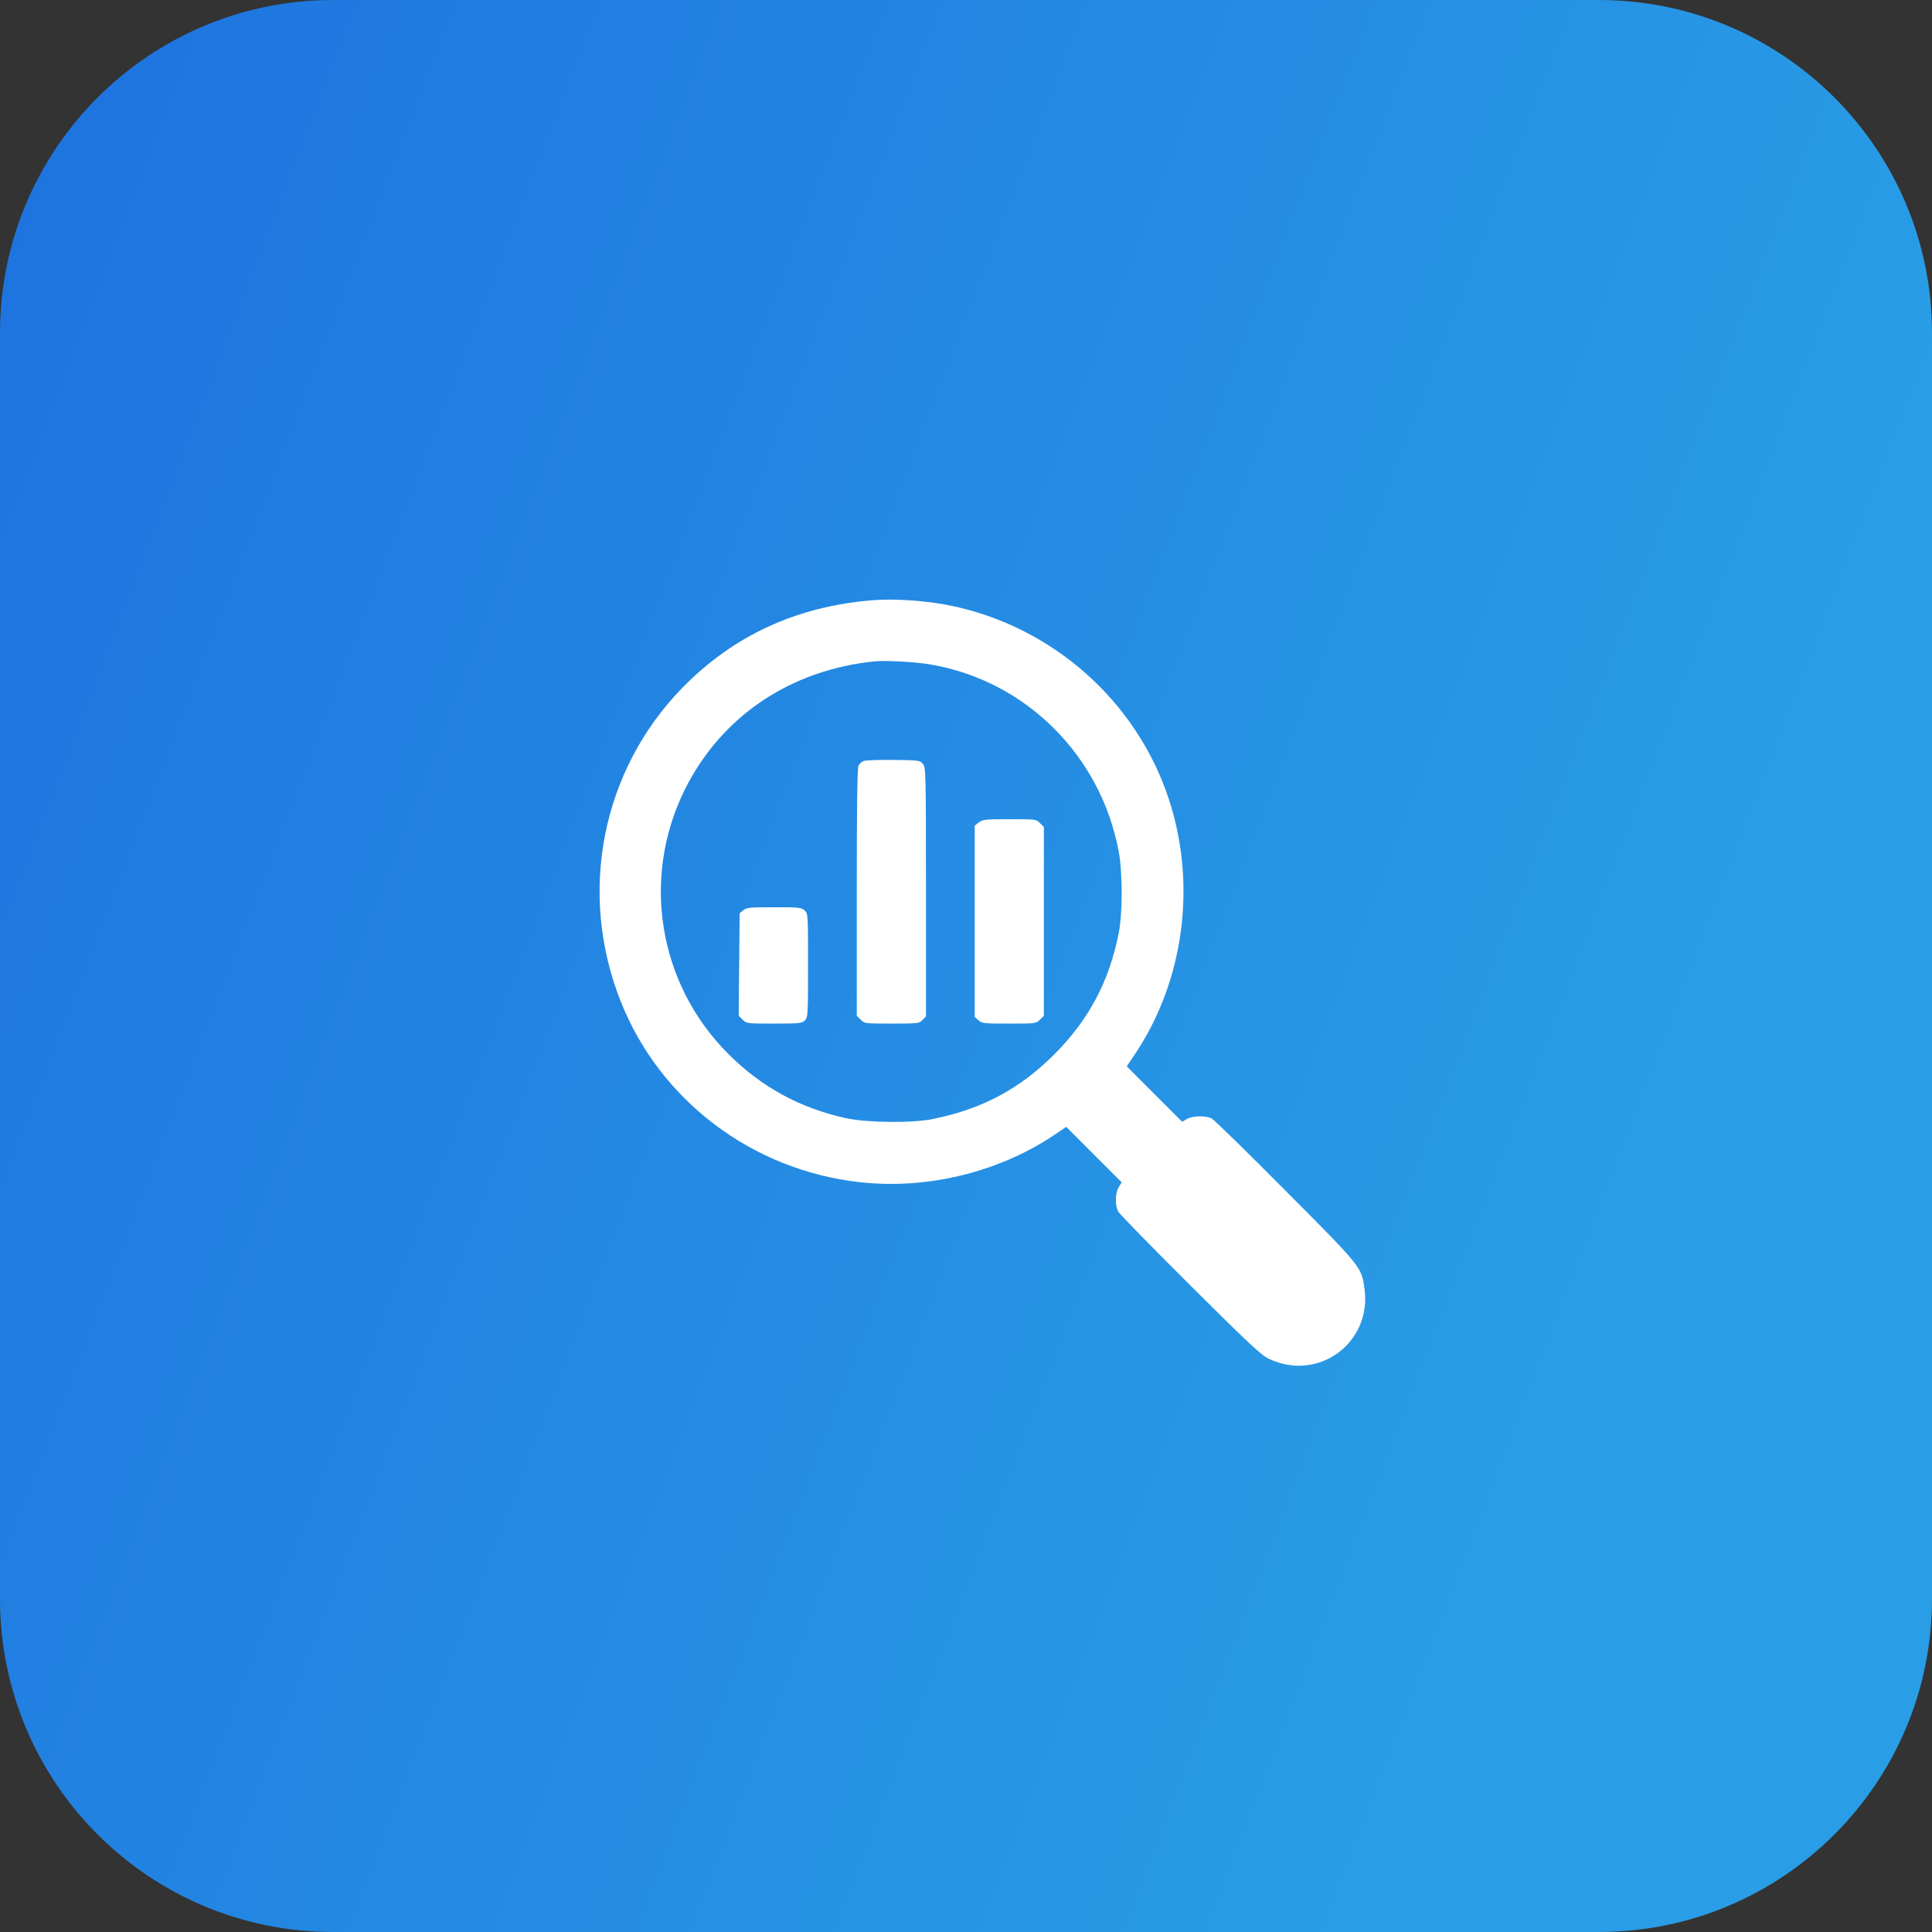
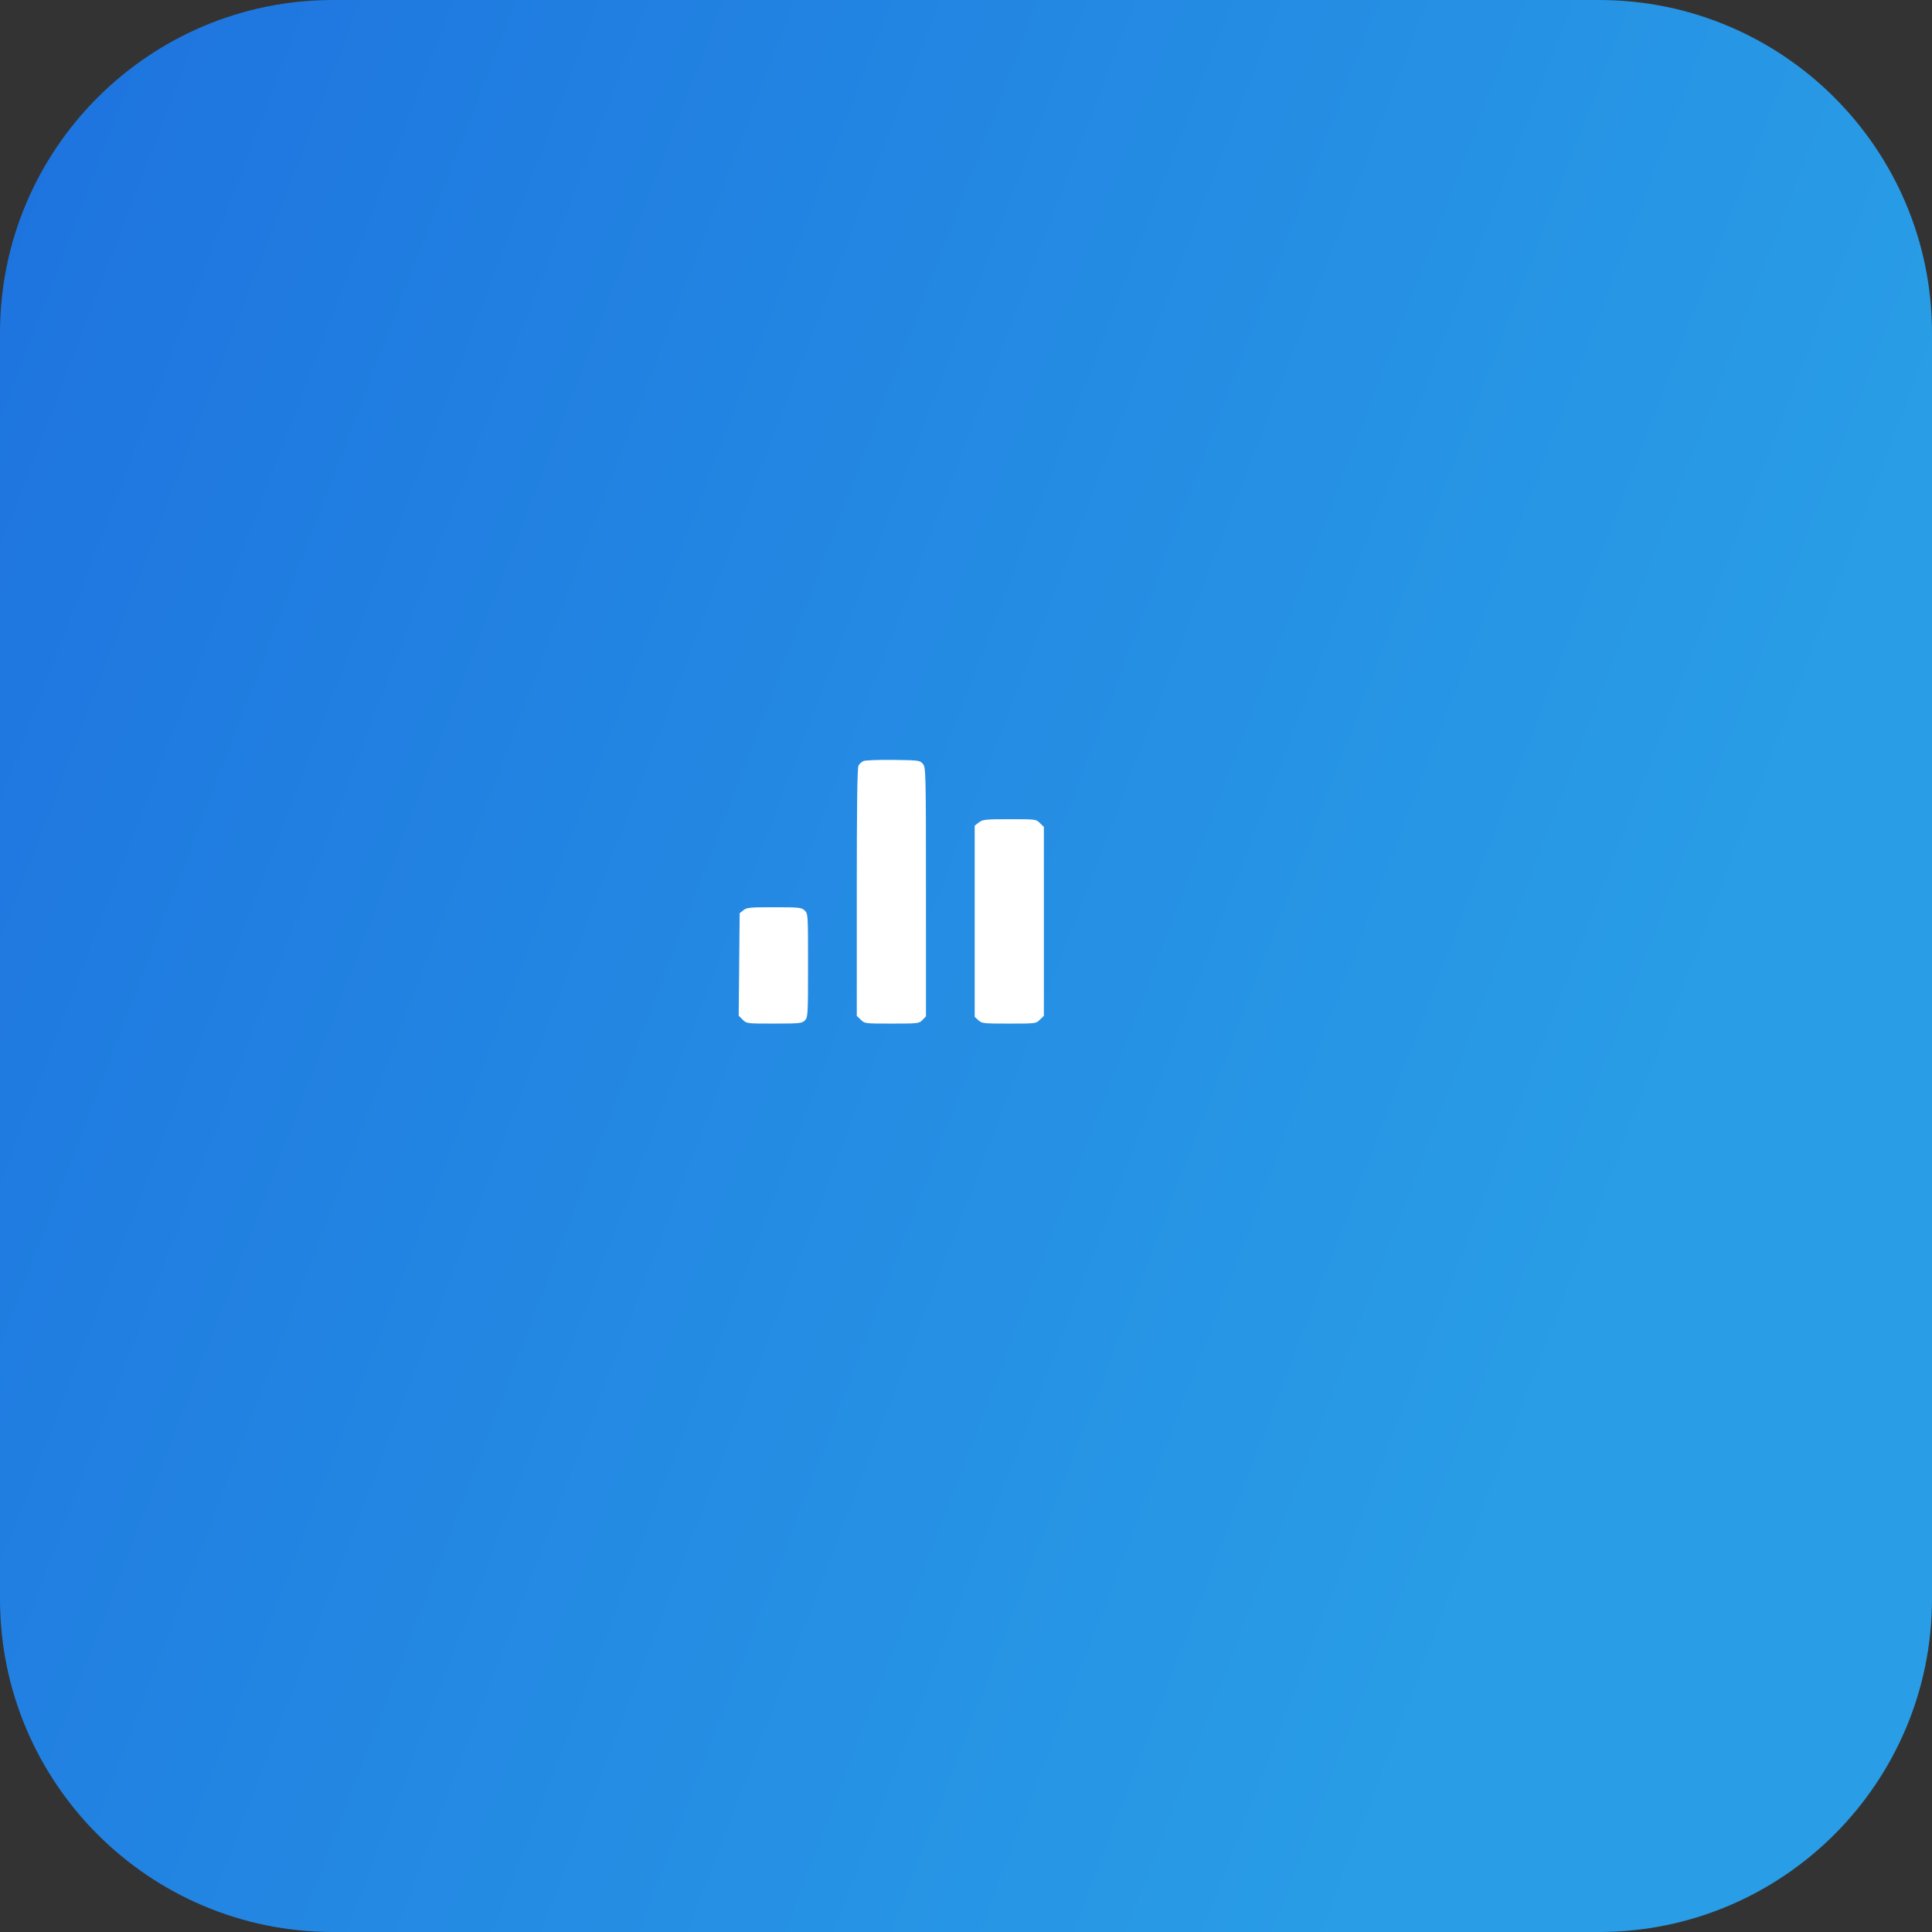
<svg xmlns="http://www.w3.org/2000/svg" width="58" height="58" viewBox="0 0 58 58" fill="none">
  <rect x="0" y="0" width="58" height="58" fill="#333333" stroke="none" />
  <path d="M0 10C0 4.477 4.477 0 10 0H48C53.523 0 58 4.477 58 10V48C58 53.523 53.523 58 48 58H10C4.477 58 0 53.523 0 48V10Z" fill="url(#paint0_linear_318_210)" />
-   <path d="M26.217 18.018C23.927 18.197 22.021 19.075 20.477 20.656C18.065 23.134 17.343 26.792 18.627 30.044C19.802 33.032 22.582 35.137 25.825 35.491C27.821 35.713 29.955 35.198 31.611 34.098L32.008 33.829L32.839 34.66L33.674 35.495L33.584 35.642C33.476 35.821 33.471 36.185 33.57 36.373C33.613 36.449 34.585 37.445 35.737 38.592C37.474 40.319 37.87 40.692 38.092 40.791C39.579 41.499 41.193 40.31 40.962 38.677C40.872 38.035 40.867 38.03 38.588 35.741C37.445 34.589 36.45 33.617 36.379 33.579C36.204 33.485 35.798 33.494 35.628 33.593L35.491 33.678L34.656 32.843L33.825 32.012L34.09 31.62C35.553 29.416 35.93 26.532 35.085 23.979C34.113 21.034 31.583 18.801 28.525 18.178C27.817 18.032 26.844 17.966 26.217 18.018ZM27.935 19.948C30.79 20.434 33.046 22.676 33.584 25.56C33.703 26.192 33.703 27.41 33.584 28.014C33.301 29.459 32.688 30.615 31.649 31.654C30.606 32.697 29.473 33.296 28.01 33.593C27.373 33.721 26.052 33.707 25.405 33.57C24.031 33.272 22.866 32.64 21.874 31.649C19.769 29.553 19.241 26.377 20.553 23.715C21.643 21.515 23.72 20.108 26.264 19.854C26.58 19.821 27.505 19.872 27.935 19.948Z" fill="white" />
  <path d="M25.924 22.846C25.867 22.87 25.801 22.931 25.773 22.983C25.735 23.044 25.721 24.253 25.721 26.787V30.497L25.839 30.61C25.953 30.729 25.967 30.729 26.774 30.729C27.567 30.729 27.595 30.724 27.694 30.62L27.798 30.511V26.778C27.798 23.177 27.793 23.04 27.708 22.936C27.619 22.827 27.595 22.823 26.821 22.813C26.387 22.808 25.981 22.823 25.924 22.846Z" fill="white" />
  <path d="M29.384 24.692L29.261 24.786V27.656V30.526L29.369 30.625C29.473 30.724 29.521 30.729 30.295 30.729C31.092 30.729 31.107 30.729 31.22 30.61L31.338 30.497V27.661V24.824L31.22 24.711C31.107 24.593 31.092 24.593 30.309 24.593C29.573 24.593 29.502 24.602 29.384 24.692Z" fill="white" />
-   <path d="M22.318 27.325L22.205 27.415L22.19 28.954L22.176 30.492L22.294 30.61C22.412 30.729 22.422 30.729 23.243 30.729C24.008 30.729 24.078 30.719 24.163 30.634C24.253 30.544 24.258 30.478 24.258 28.982C24.258 27.443 24.258 27.429 24.154 27.33C24.059 27.245 23.993 27.236 23.238 27.236C22.511 27.236 22.417 27.245 22.318 27.325Z" fill="white" />
+   <path d="M22.318 27.325L22.205 27.415L22.176 30.492L22.294 30.61C22.412 30.729 22.422 30.729 23.243 30.729C24.008 30.729 24.078 30.719 24.163 30.634C24.253 30.544 24.258 30.478 24.258 28.982C24.258 27.443 24.258 27.429 24.154 27.33C24.059 27.245 23.993 27.236 23.238 27.236C22.511 27.236 22.417 27.245 22.318 27.325Z" fill="white" />
  <defs>
    <linearGradient id="paint0_linear_318_210" x1="1.32" y1="3.48" x2="53.589" y2="23.508" gradientUnits="userSpaceOnUse">
      <stop stop-color="#1E74DF" />
      <stop offset="1" stop-color="#299DE6" />
    </linearGradient>
  </defs>
</svg>